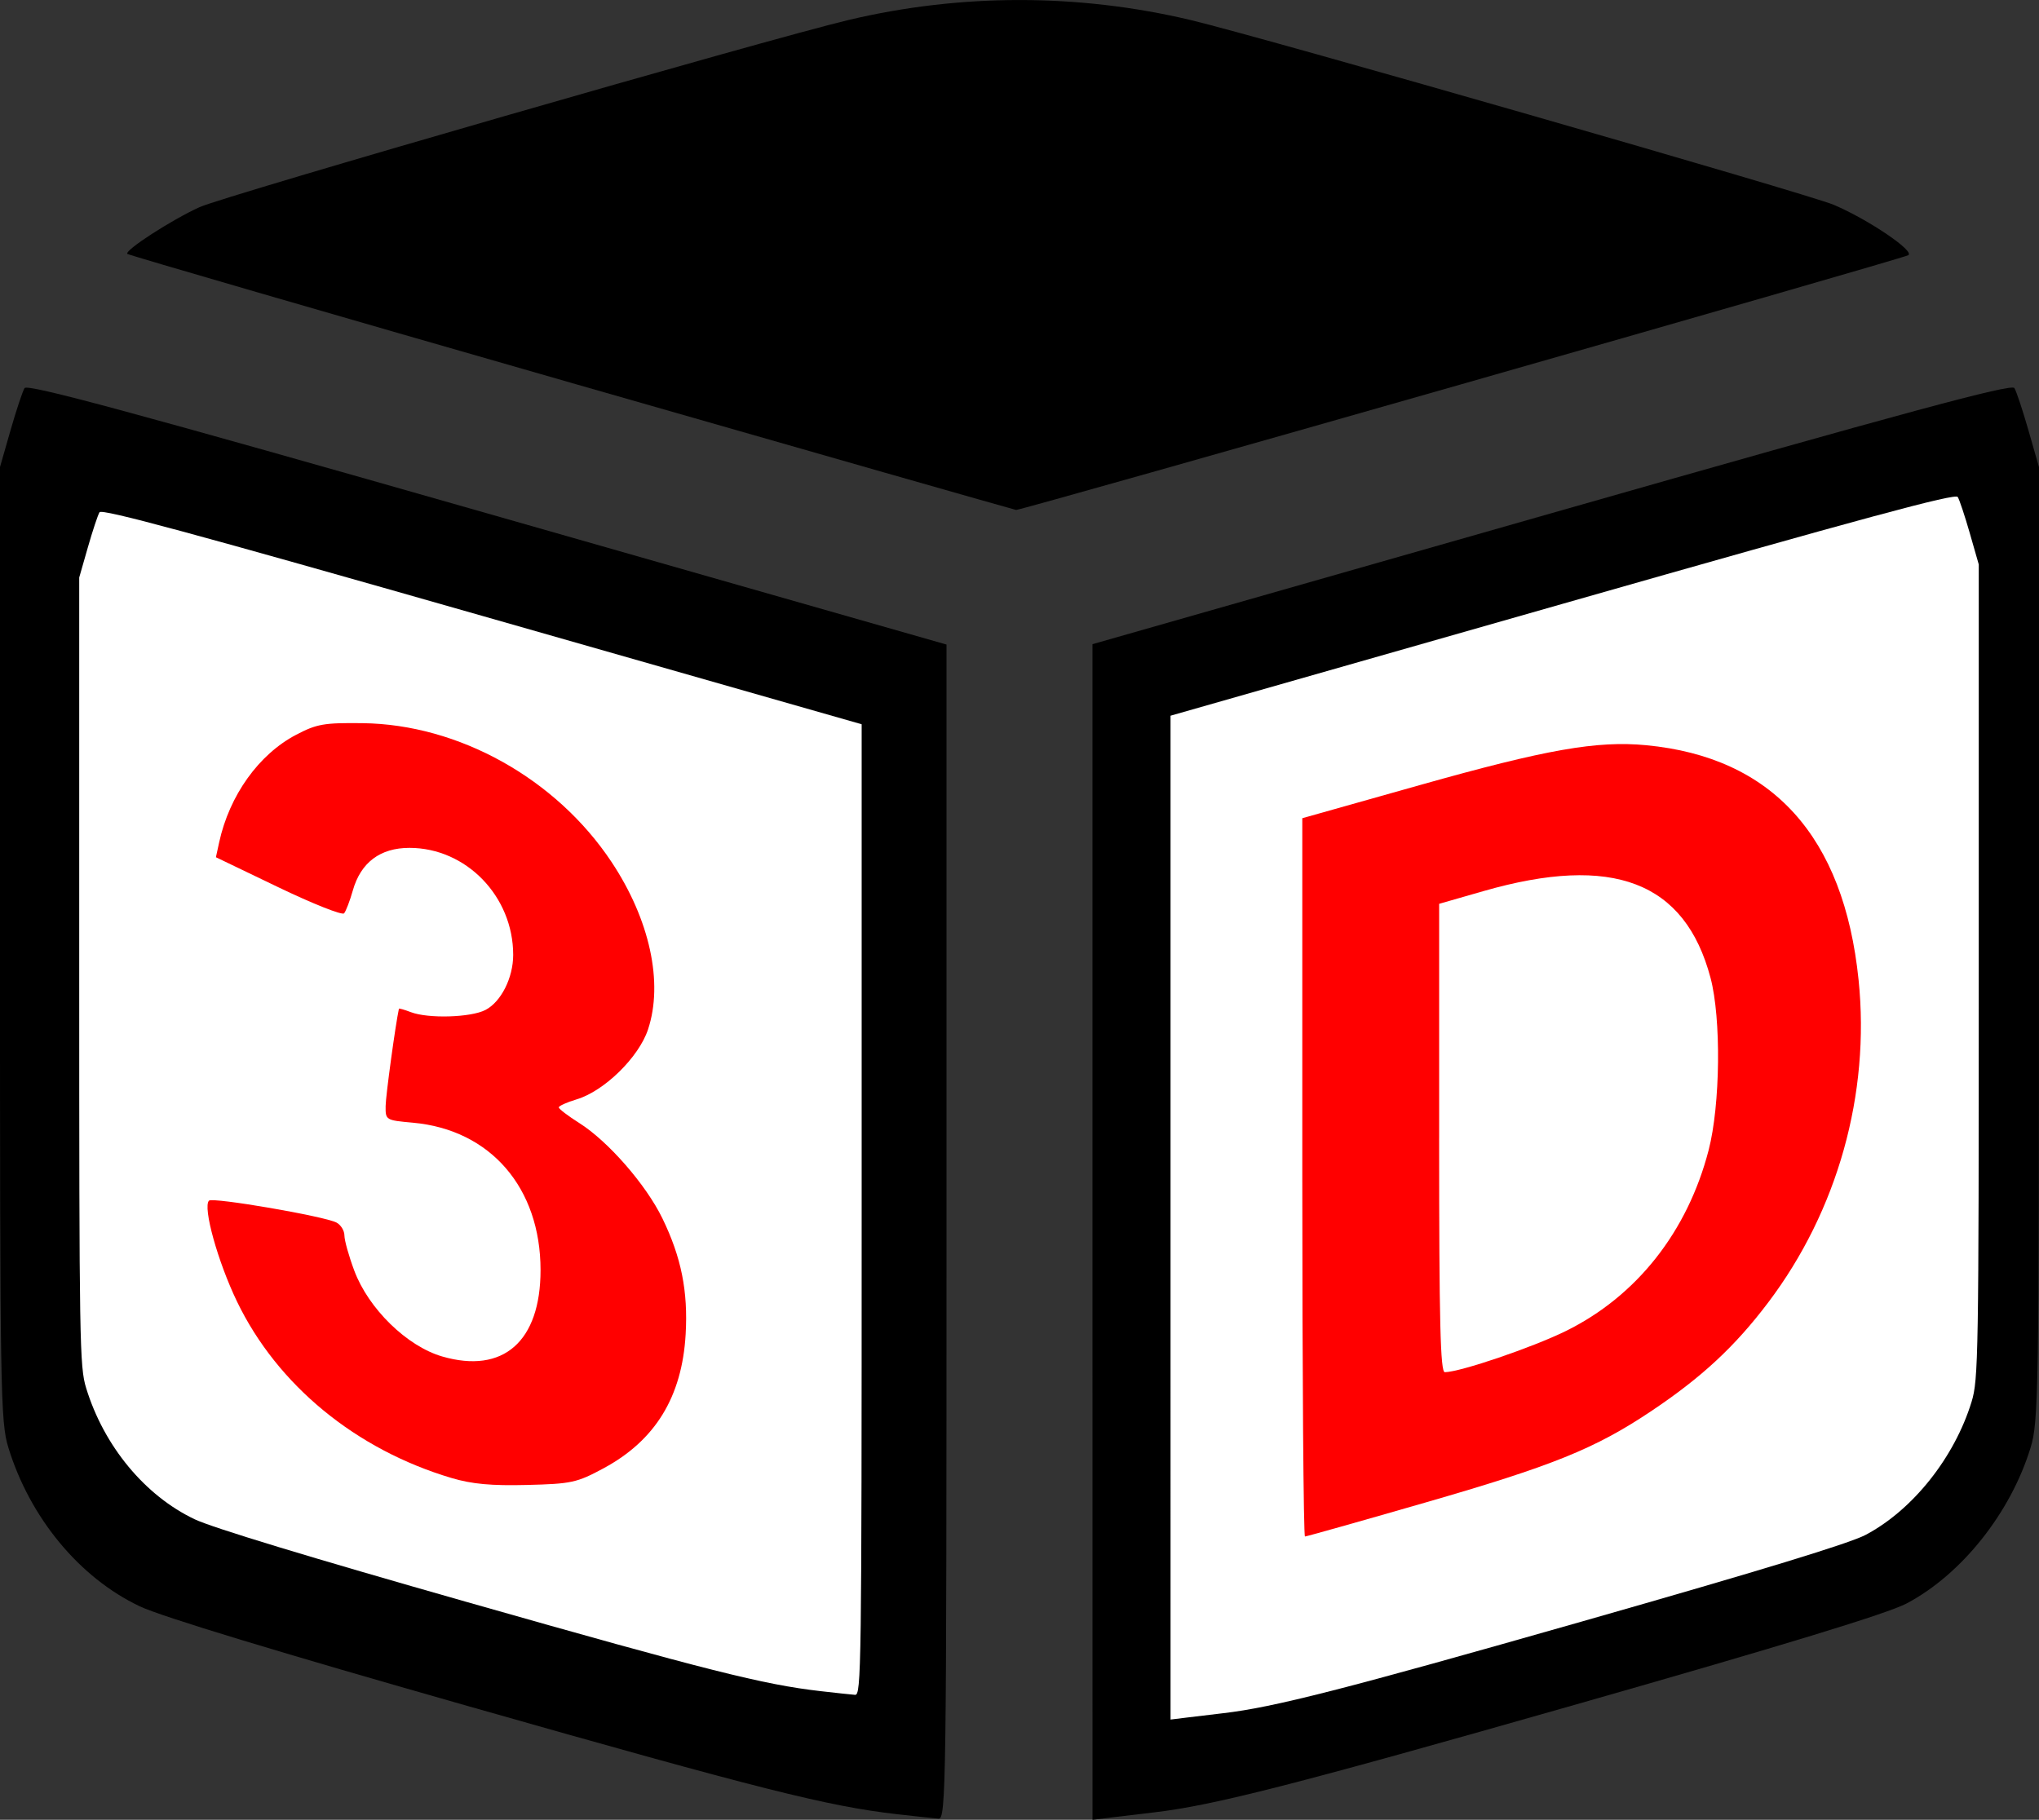
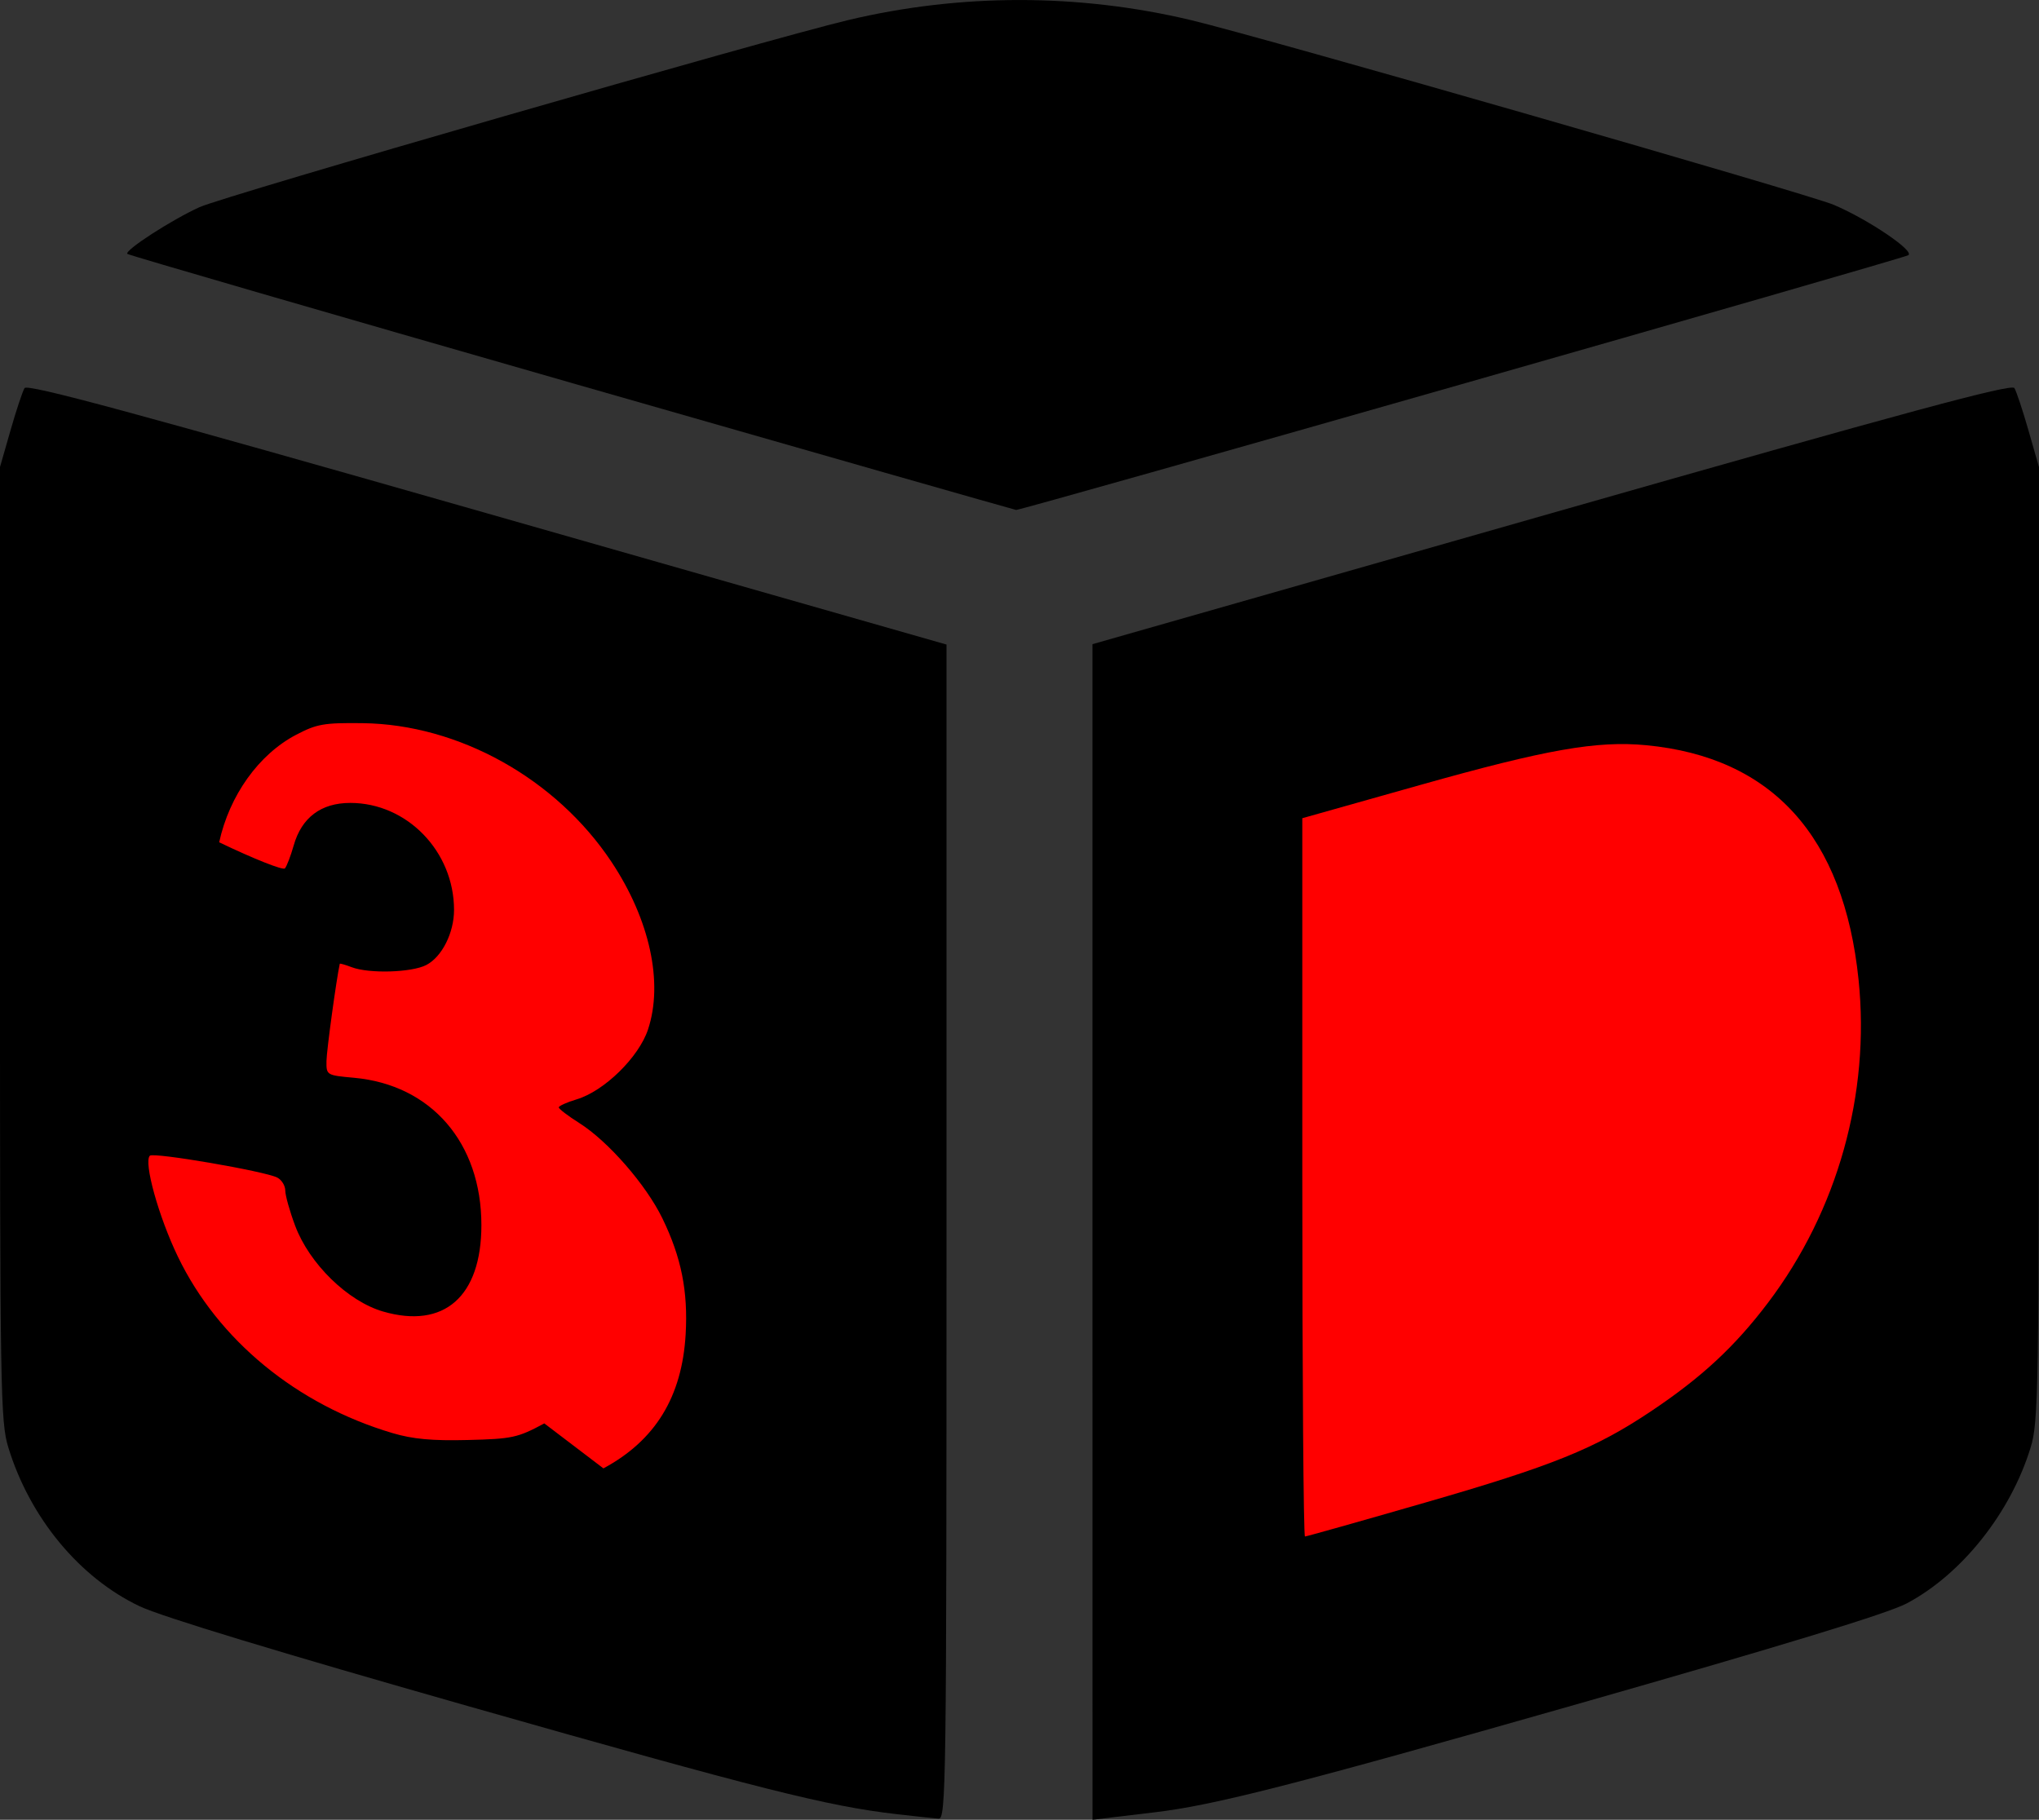
<svg xmlns="http://www.w3.org/2000/svg" xmlns:ns1="http://www.inkscape.org/namespaces/inkscape" xmlns:ns2="http://sodipodi.sourceforge.net/DTD/sodipodi-0.dtd" width="118.269mm" height="105.578mm" viewBox="0 0 118.269 105.578" version="1.1" id="svg5" ns1:version="1.1 (c68e22c387, 2021-05-23)" ns2:docname="3d.svg">
  <rect x="0" y="0" width="118.269" height="105.578" fill="#333333" stroke="none" />
  <ns2:namedview id="namedview7" pagecolor="#ffffff" bordercolor="#666666" borderopacity="1.0" ns1:pageshadow="2" ns1:pageopacity="0.0" ns1:pagecheckerboard="0" ns1:document-units="mm" showgrid="false" fit-margin-top="0" fit-margin-left="0" fit-margin-right="0" fit-margin-bottom="0" ns1:zoom="3.2177579" ns1:cx="223.44751" ns1:cy="199.5178" ns1:window-width="2520" ns1:window-height="1496" ns1:window-x="-11" ns1:window-y="-11" ns1:window-maximized="1" ns1:current-layer="layer1" />
  <defs id="defs2" />
  <g ns1:label="Warstwa 1" ns1:groupmode="layer" id="layer1" transform="translate(-11.758,-10.4)">
    <path style="color:#000000;fill:#000000;-inkscape-stroke:none" d="m 44.887,32.61 c -14.084,-4.041 -25.668,-7.407 -25.742,-7.48 -0.192,-0.192 2.556,-1.971 4.19,-2.713 1.437,-0.653 32.966,-9.748 37.635,-10.856 6.511,-1.546 13.332,-1.546 19.844,0 4.102,0.974 35.84,10.096 37.316,10.725 2.016,0.859 4.727,2.698 4.31,2.922 -0.448,0.241 -51.476,14.813 -51.745,14.777 -0.11,-0.015 -11.724,-3.333 -25.808,-7.374 z" id="path11287" />
    <path style="color:#000000;fill:#000000;-inkscape-stroke:none" d="m 75.125,81.876 v -34.103 L 101.756,40.172 c 20.589,-5.877 26.679,-7.524 26.843,-7.259 0.117,0.188 0.485,1.297 0.819,2.464 l 0.608,2.121 v 27.649 c 0,26.089 -0.028,27.739 -0.486,29.236 -1.162,3.791 -3.994,7.353 -7.192,9.045 -1.095,0.579 -7.096,2.413 -19.182,5.861 -16.292,4.648 -21.022,5.858 -24.468,6.259 -0.728,0.085 -1.829,0.216 -2.447,0.292 l -1.124,0.139 z" id="path11281" />
    <path style="color:#000000;fill:#000000;-inkscape-stroke:none" d="m 63.748,115.649 c -3.994,-0.46 -7.882,-1.44 -24.739,-6.237 -11.088,-3.155 -17.892,-5.224 -19.153,-5.822 -3.488,-1.656 -6.365,-5.135 -7.613,-9.207 -0.459,-1.498 -0.486,-3.148 -0.486,-29.236 V 37.497 l 0.608,-2.121 c 0.334,-1.167 0.702,-2.273 0.817,-2.46 0.16,-0.26 6.429,1.438 26.843,7.27 l 26.634,7.609 V 81.871 c 0,32.289 -0.024,34.074 -0.463,34.041 -0.255,-0.019 -1.356,-0.137 -2.447,-0.263 z" id="path854" />
-     <path style="color:#000000;fill:#ffffff;stroke-width:1;-inkscape-stroke:none" d="M 59.332,108.512 C 56.031,108.132 52.816,107.321 38.881,103.356 29.715,100.747 24.09,99.037 23.048,98.543 20.164,97.173 17.786,94.297 16.755,90.931 16.375,89.693 16.353,88.329 16.353,66.762 V 43.905 l 0.502,-1.753 c 0.276,-0.964 0.58,-1.879 0.675,-2.033 0.133,-0.215 5.315,1.189 22.19,6.01 l 22.017,6.29 v 28.169 c 0,26.693 -0.02,28.168 -0.383,28.141 -0.211,-0.016 -1.121,-0.113 -2.023,-0.217 z" id="path854-4" />
-     <path style="color:#000000;fill:#ff0000;-inkscape-stroke:none" d="m 46.758,95.59 c 3.009,-1.617 4.56,-4.147 4.77,-7.779 0.144,-2.494 -0.252,-4.47 -1.349,-6.726 -0.949,-1.952 -3.145,-4.472 -4.819,-5.529 -0.654,-0.413 -1.19,-0.822 -1.19,-0.908 -2.62e-4,-0.086 0.464,-0.296 1.033,-0.466 1.603,-0.48 3.605,-2.439 4.141,-4.051 0.903,-2.719 0.105,-6.382 -2.118,-9.727 -3.21,-4.829 -8.861,-7.98 -14.433,-8.048 -2.243,-0.027 -2.659,0.045 -3.86,0.675 -2.163,1.132 -3.87,3.518 -4.462,6.236 l -0.189,0.867 3.62,1.741 c 1.991,0.957 3.707,1.639 3.814,1.514 0.107,-0.124 0.336,-0.723 0.509,-1.331 0.46,-1.62 1.587,-2.467 3.284,-2.467 3.289,0 6.016,2.815 6.016,6.208 0,1.332 -0.703,2.727 -1.61,3.196 -0.849,0.439 -3.315,0.512 -4.326,0.127 -0.373,-0.142 -0.685,-0.231 -0.692,-0.198 -0.201,0.925 -0.765,5.048 -0.771,5.645 -0.009,0.816 0.005,0.824 1.593,0.968 4.482,0.406 7.393,3.772 7.393,8.548 0,4.143 -2.163,6.043 -5.706,5.013 -2.044,-0.594 -4.272,-2.77 -5.098,-4.979 -0.315,-0.841 -0.572,-1.759 -0.572,-2.039 0,-0.28 -0.208,-0.619 -0.463,-0.752 -0.705,-0.368 -7.181,-1.481 -7.392,-1.27 -0.372,0.372 0.508,3.539 1.627,5.859 2.335,4.84 6.888,8.583 12.446,10.234 1.176,0.349 2.307,0.454 4.366,0.402 2.586,-0.064 2.893,-0.131 4.441,-0.963 z" id="path11279" />
-     <path style="color:#000000;fill:#ffffff;stroke-width:1;-inkscape-stroke:none" d="M 79.653,81.043 V 51.923 l 22.74,-6.491 c 17.581,-5.018 22.781,-6.425 22.921,-6.198 0.1,0.161 0.414,1.108 0.7,2.104 l 0.519,1.811 V 66.757 c 0,22.277 -0.023,23.686 -0.415,24.965 -0.992,3.237 -3.41,6.278 -6.141,7.724 -0.935,0.495 -6.059,2.06 -16.38,5.005 -13.911,3.969 -17.951,5.002 -20.893,5.344 -0.621,0.072 -1.562,0.185 -2.09,0.25 l -0.96,0.118 z" id="path11281-6" />
+     <path style="color:#000000;fill:#ff0000;-inkscape-stroke:none" d="m 46.758,95.59 c 3.009,-1.617 4.56,-4.147 4.77,-7.779 0.144,-2.494 -0.252,-4.47 -1.349,-6.726 -0.949,-1.952 -3.145,-4.472 -4.819,-5.529 -0.654,-0.413 -1.19,-0.822 -1.19,-0.908 -2.62e-4,-0.086 0.464,-0.296 1.033,-0.466 1.603,-0.48 3.605,-2.439 4.141,-4.051 0.903,-2.719 0.105,-6.382 -2.118,-9.727 -3.21,-4.829 -8.861,-7.98 -14.433,-8.048 -2.243,-0.027 -2.659,0.045 -3.86,0.675 -2.163,1.132 -3.87,3.518 -4.462,6.236 c 1.991,0.957 3.707,1.639 3.814,1.514 0.107,-0.124 0.336,-0.723 0.509,-1.331 0.46,-1.62 1.587,-2.467 3.284,-2.467 3.289,0 6.016,2.815 6.016,6.208 0,1.332 -0.703,2.727 -1.61,3.196 -0.849,0.439 -3.315,0.512 -4.326,0.127 -0.373,-0.142 -0.685,-0.231 -0.692,-0.198 -0.201,0.925 -0.765,5.048 -0.771,5.645 -0.009,0.816 0.005,0.824 1.593,0.968 4.482,0.406 7.393,3.772 7.393,8.548 0,4.143 -2.163,6.043 -5.706,5.013 -2.044,-0.594 -4.272,-2.77 -5.098,-4.979 -0.315,-0.841 -0.572,-1.759 -0.572,-2.039 0,-0.28 -0.208,-0.619 -0.463,-0.752 -0.705,-0.368 -7.181,-1.481 -7.392,-1.27 -0.372,0.372 0.508,3.539 1.627,5.859 2.335,4.84 6.888,8.583 12.446,10.234 1.176,0.349 2.307,0.454 4.366,0.402 2.586,-0.064 2.893,-0.131 4.441,-0.963 z" id="path11279" />
    <path style="color:#000000;fill:#ff0000;-inkscape-stroke:none" d="m 94.397,97.583 c 7.417,-2.14 9.873,-3.132 13.119,-5.302 2.941,-1.966 4.867,-3.753 6.8,-6.31 4.028,-5.326 5.926,-12.102 5.246,-18.725 -0.855,-8.327 -5.004,-12.913 -12.315,-13.611 -2.862,-0.273 -5.795,0.243 -13.138,2.314 l -6.813,1.921 -1.5e-4,20.836 c -7e-5,11.46 0.07,20.836 0.155,20.836 0.085,0 3.211,-0.881 6.945,-1.959 z" id="path11283" />
-     <path style="color:#000000;fill:#ffffff;-inkscape-stroke:none" d="M 95.234,76.427 V 62.837 l 2.58,-0.741 c 7.488,-2.15 11.678,-0.547 13.16,5.034 0.626,2.358 0.571,7.372 -0.11,10.001 -1.225,4.731 -4.18,8.473 -8.288,10.494 -1.931,0.95 -6.106,2.371 -7.012,2.386 -0.26,0.004 -0.331,-2.886 -0.331,-13.584 z" id="path11285" />
  </g>
</svg>